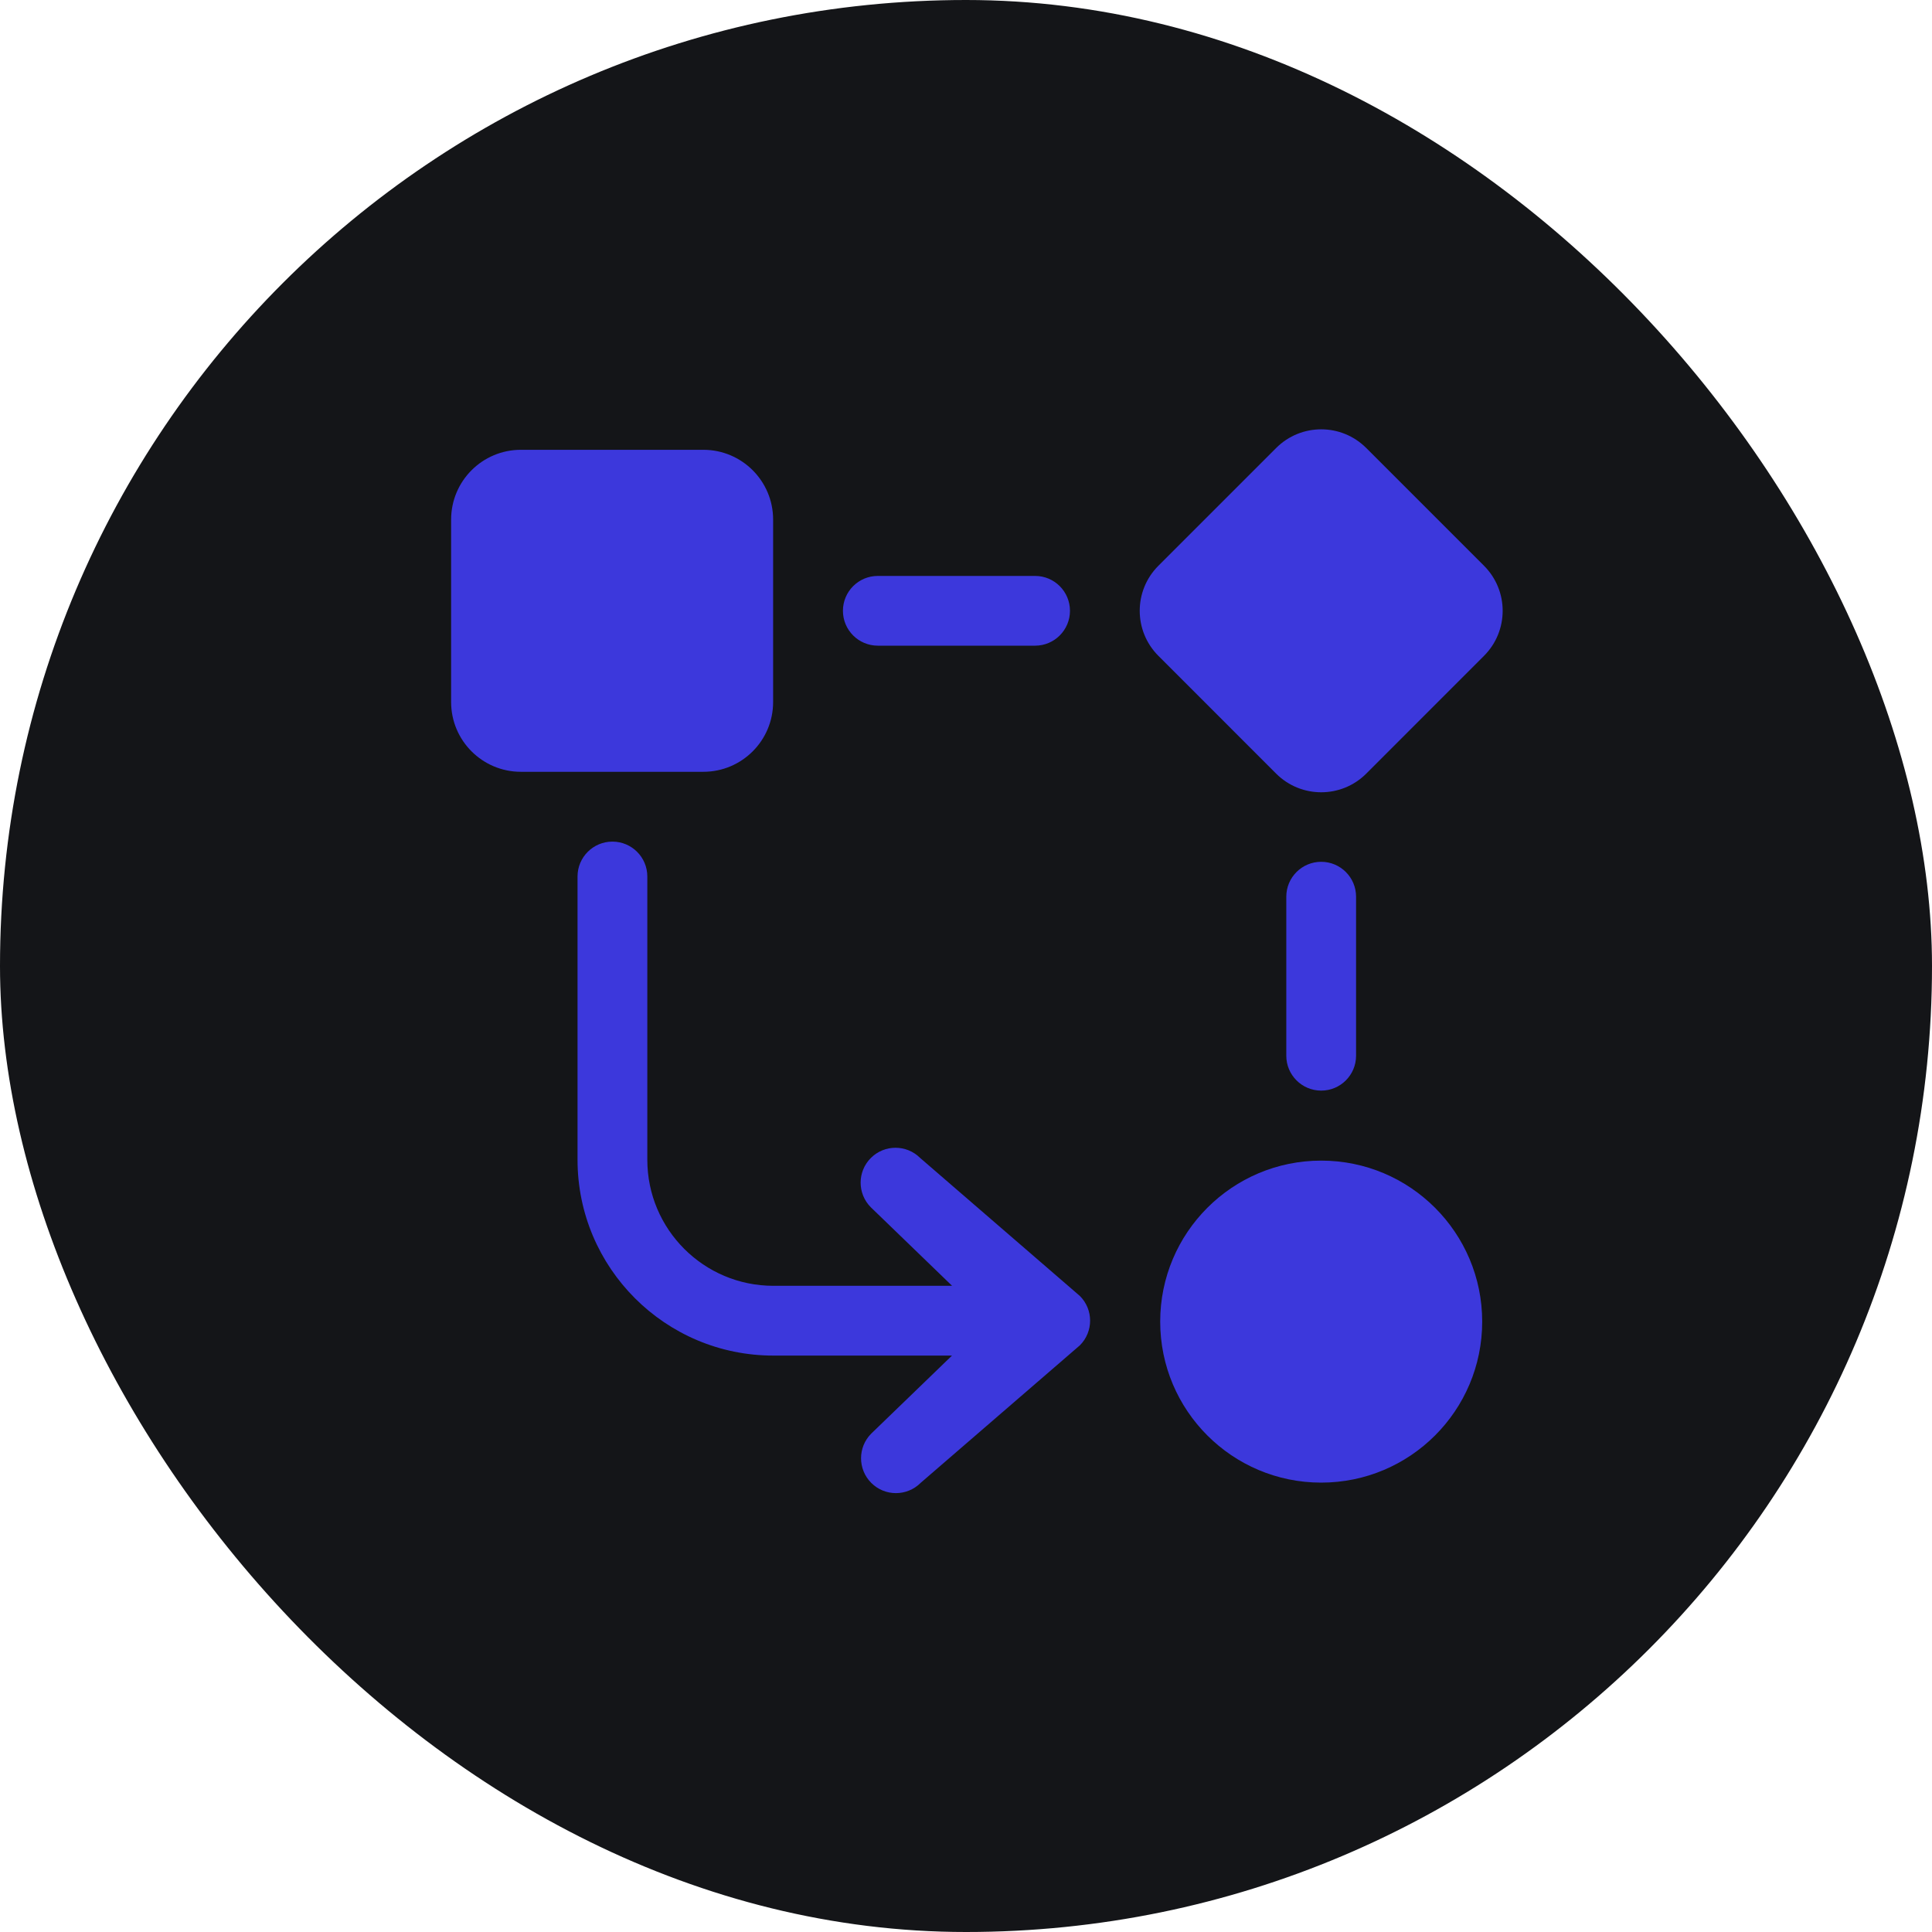
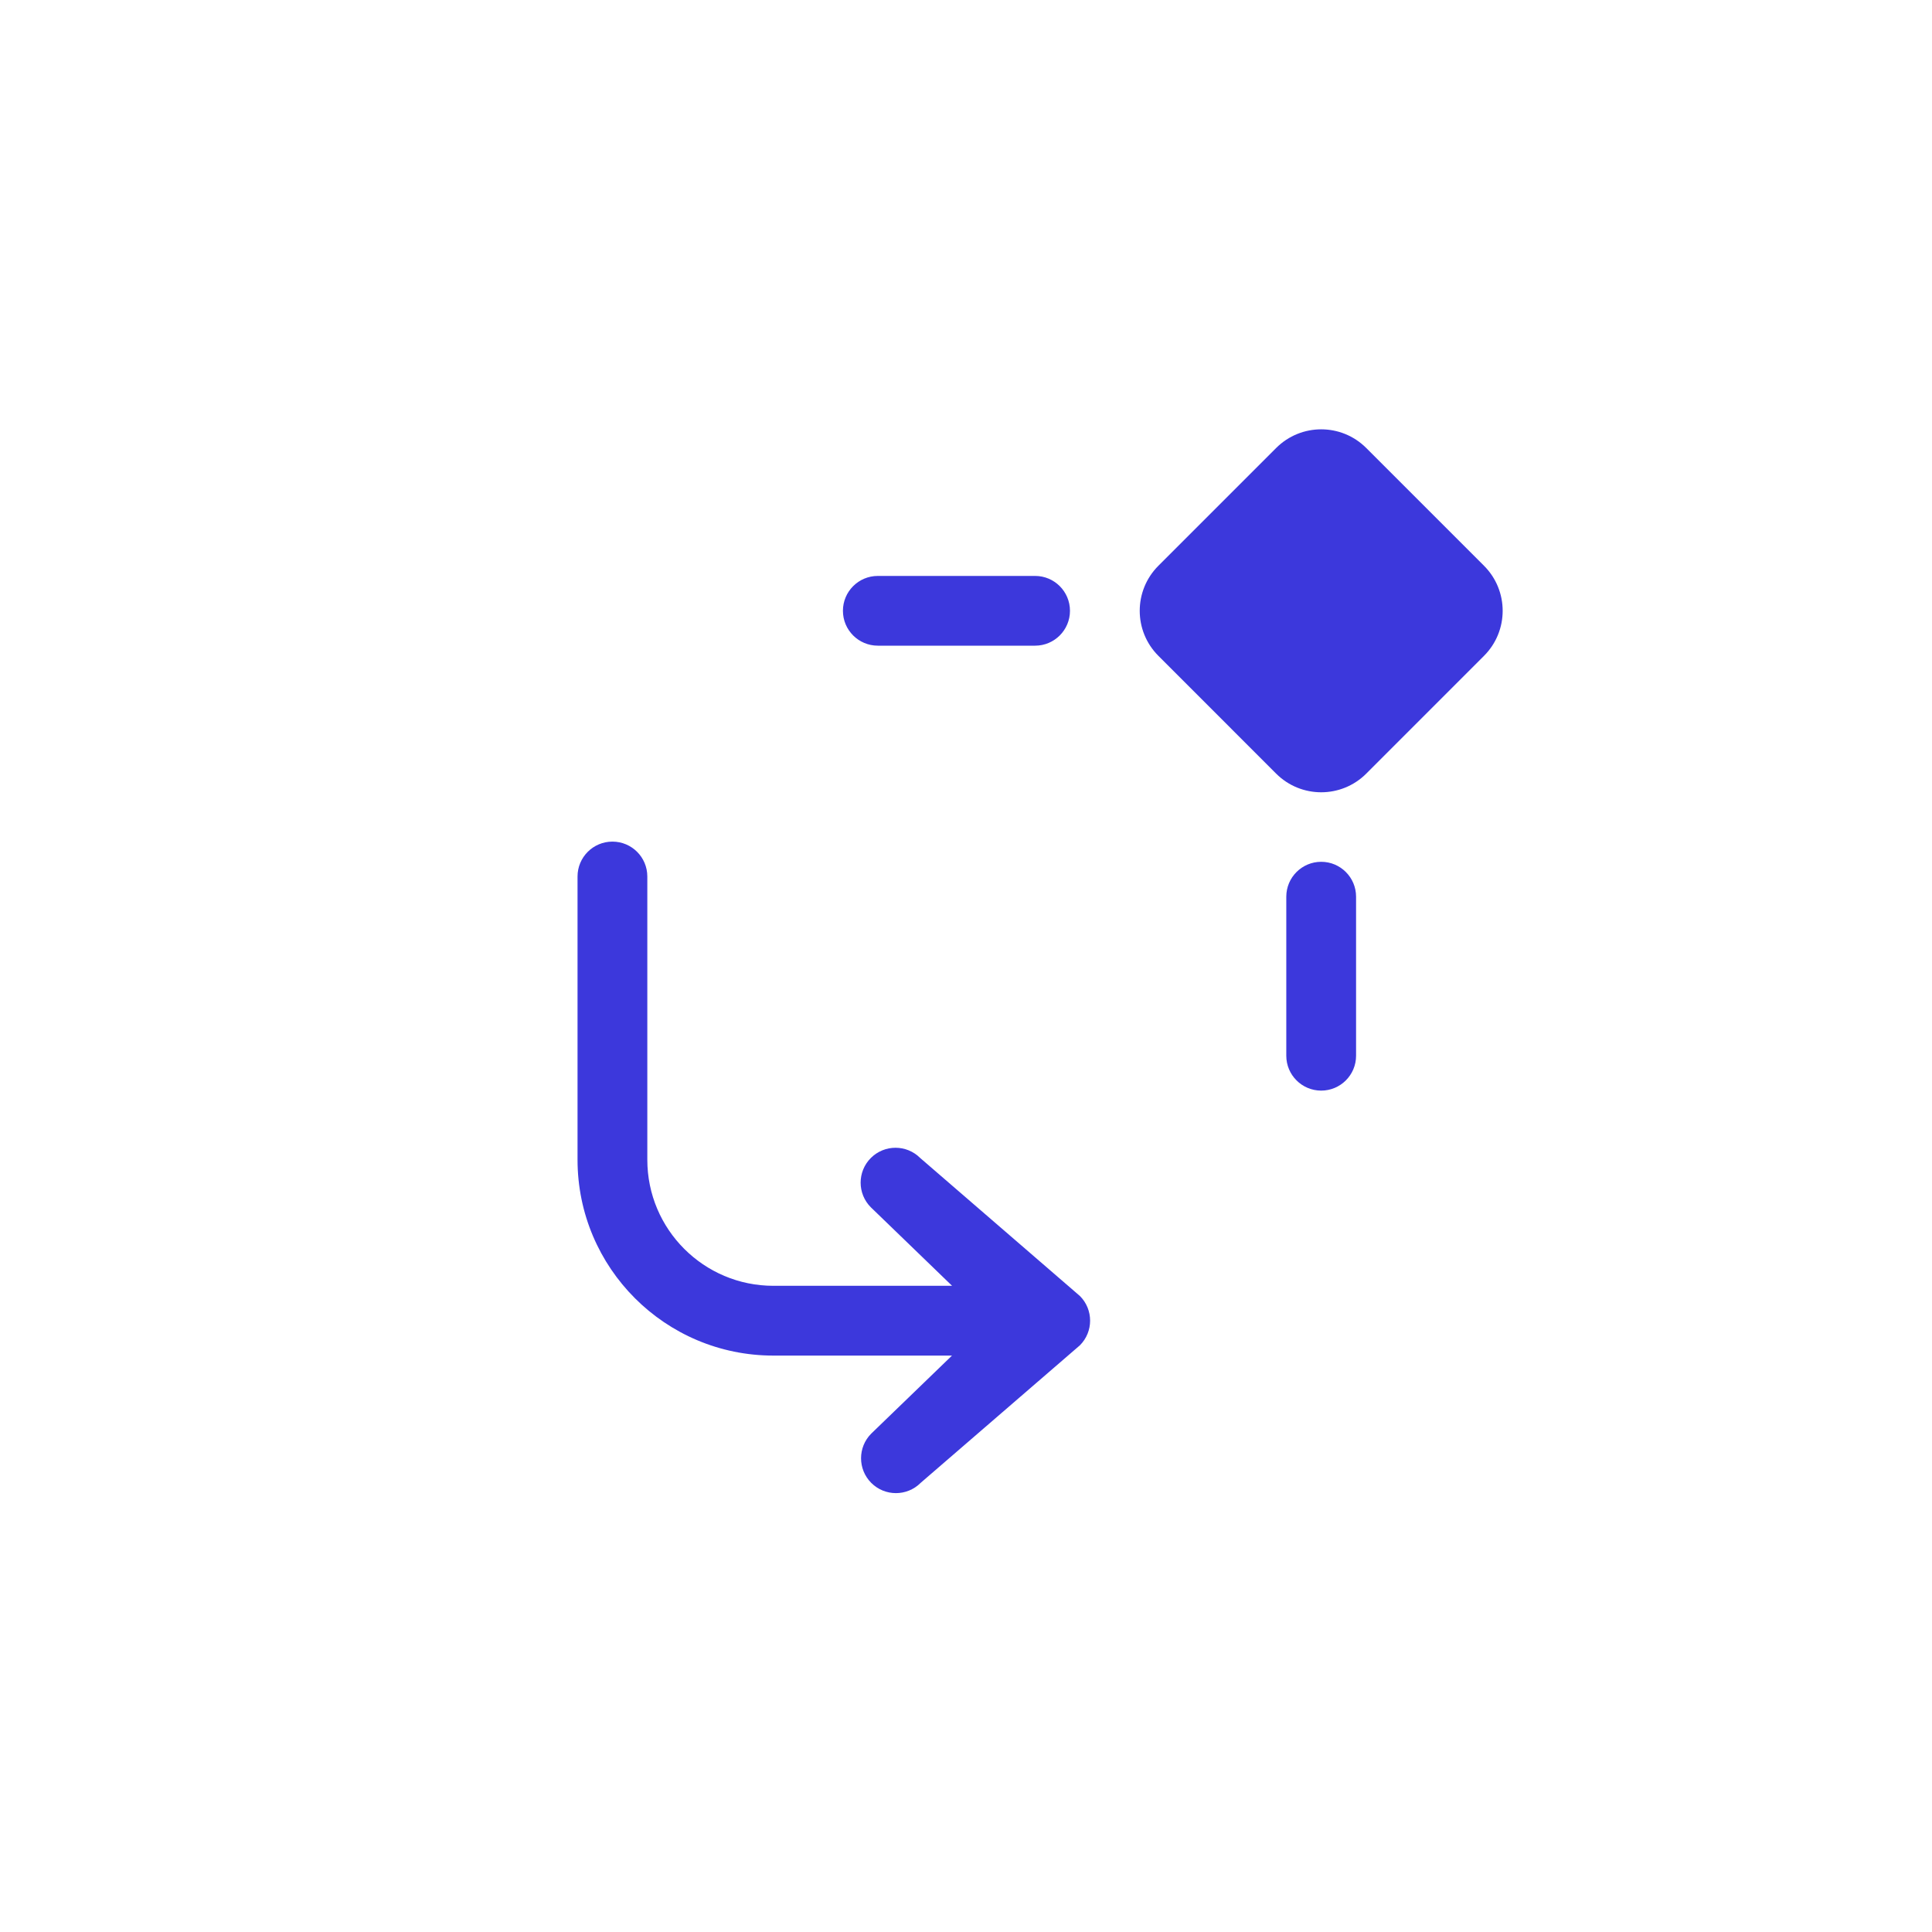
<svg xmlns="http://www.w3.org/2000/svg" width="60" height="60" viewBox="0 0 60 60" fill="none">
-   <rect width="60" height="60" rx="30" fill="#141518" />
  <path d="M42.43 13.913C41.657 13.14 40.405 13.14 39.632 13.913L35.975 17.57C35.202 18.343 35.202 19.595 35.975 20.368L39.632 24.026C40.405 24.798 41.657 24.798 42.43 24.026L46.087 20.368C46.86 19.595 46.86 18.343 46.087 17.57L42.43 13.913Z" fill="#3C38DC" />
-   <path d="M14.01 16.136C14.01 14.939 14.98 13.969 16.177 13.969H21.843C23.04 13.969 24.01 14.939 24.01 16.136V21.802C24.01 22.999 23.04 23.969 21.843 23.969H16.177C14.98 23.969 14.01 22.999 14.01 21.802V16.136Z" fill="#3C38DC" />
  <path d="M41.031 26.764C41.629 26.764 42.114 27.249 42.114 27.848V32.787C42.114 33.385 41.629 33.87 41.031 33.87C40.433 33.87 39.947 33.385 39.947 32.787V27.848C39.947 27.249 40.433 26.764 41.031 26.764Z" fill="#3C38DC" />
-   <path d="M36.031 41.044C36.031 38.283 38.27 36.044 41.031 36.044C43.792 36.044 46.031 38.283 46.031 41.044C46.031 43.806 43.792 46.044 41.031 46.044C38.27 46.044 36.031 43.806 36.031 41.044Z" fill="#3C38DC" />
  <path d="M27.262 17.886C26.663 17.886 26.178 18.371 26.178 18.969C26.178 19.567 26.663 20.052 27.262 20.052H32.146C32.744 20.052 33.229 19.567 33.229 18.969C33.229 18.371 32.744 17.886 32.146 17.886H27.262Z" fill="#3C38DC" />
  <path d="M29.567 39.931L27.045 37.494C26.622 37.071 26.622 36.385 27.045 35.962C27.468 35.539 28.154 35.539 28.577 35.962L33.537 40.248C33.96 40.671 33.96 41.357 33.537 41.78L28.59 46.053C28.167 46.476 27.481 46.476 27.058 46.053C26.635 45.63 26.635 44.944 27.058 44.521L29.565 42.099H24.019C20.66 42.099 17.936 39.375 17.936 36.016V27.22C17.936 26.622 18.421 26.137 19.019 26.137C19.618 26.137 20.103 26.622 20.103 27.22V36.016C20.103 38.179 21.856 39.932 24.019 39.932L29.567 39.931Z" fill="#3C38DC" />
</svg>